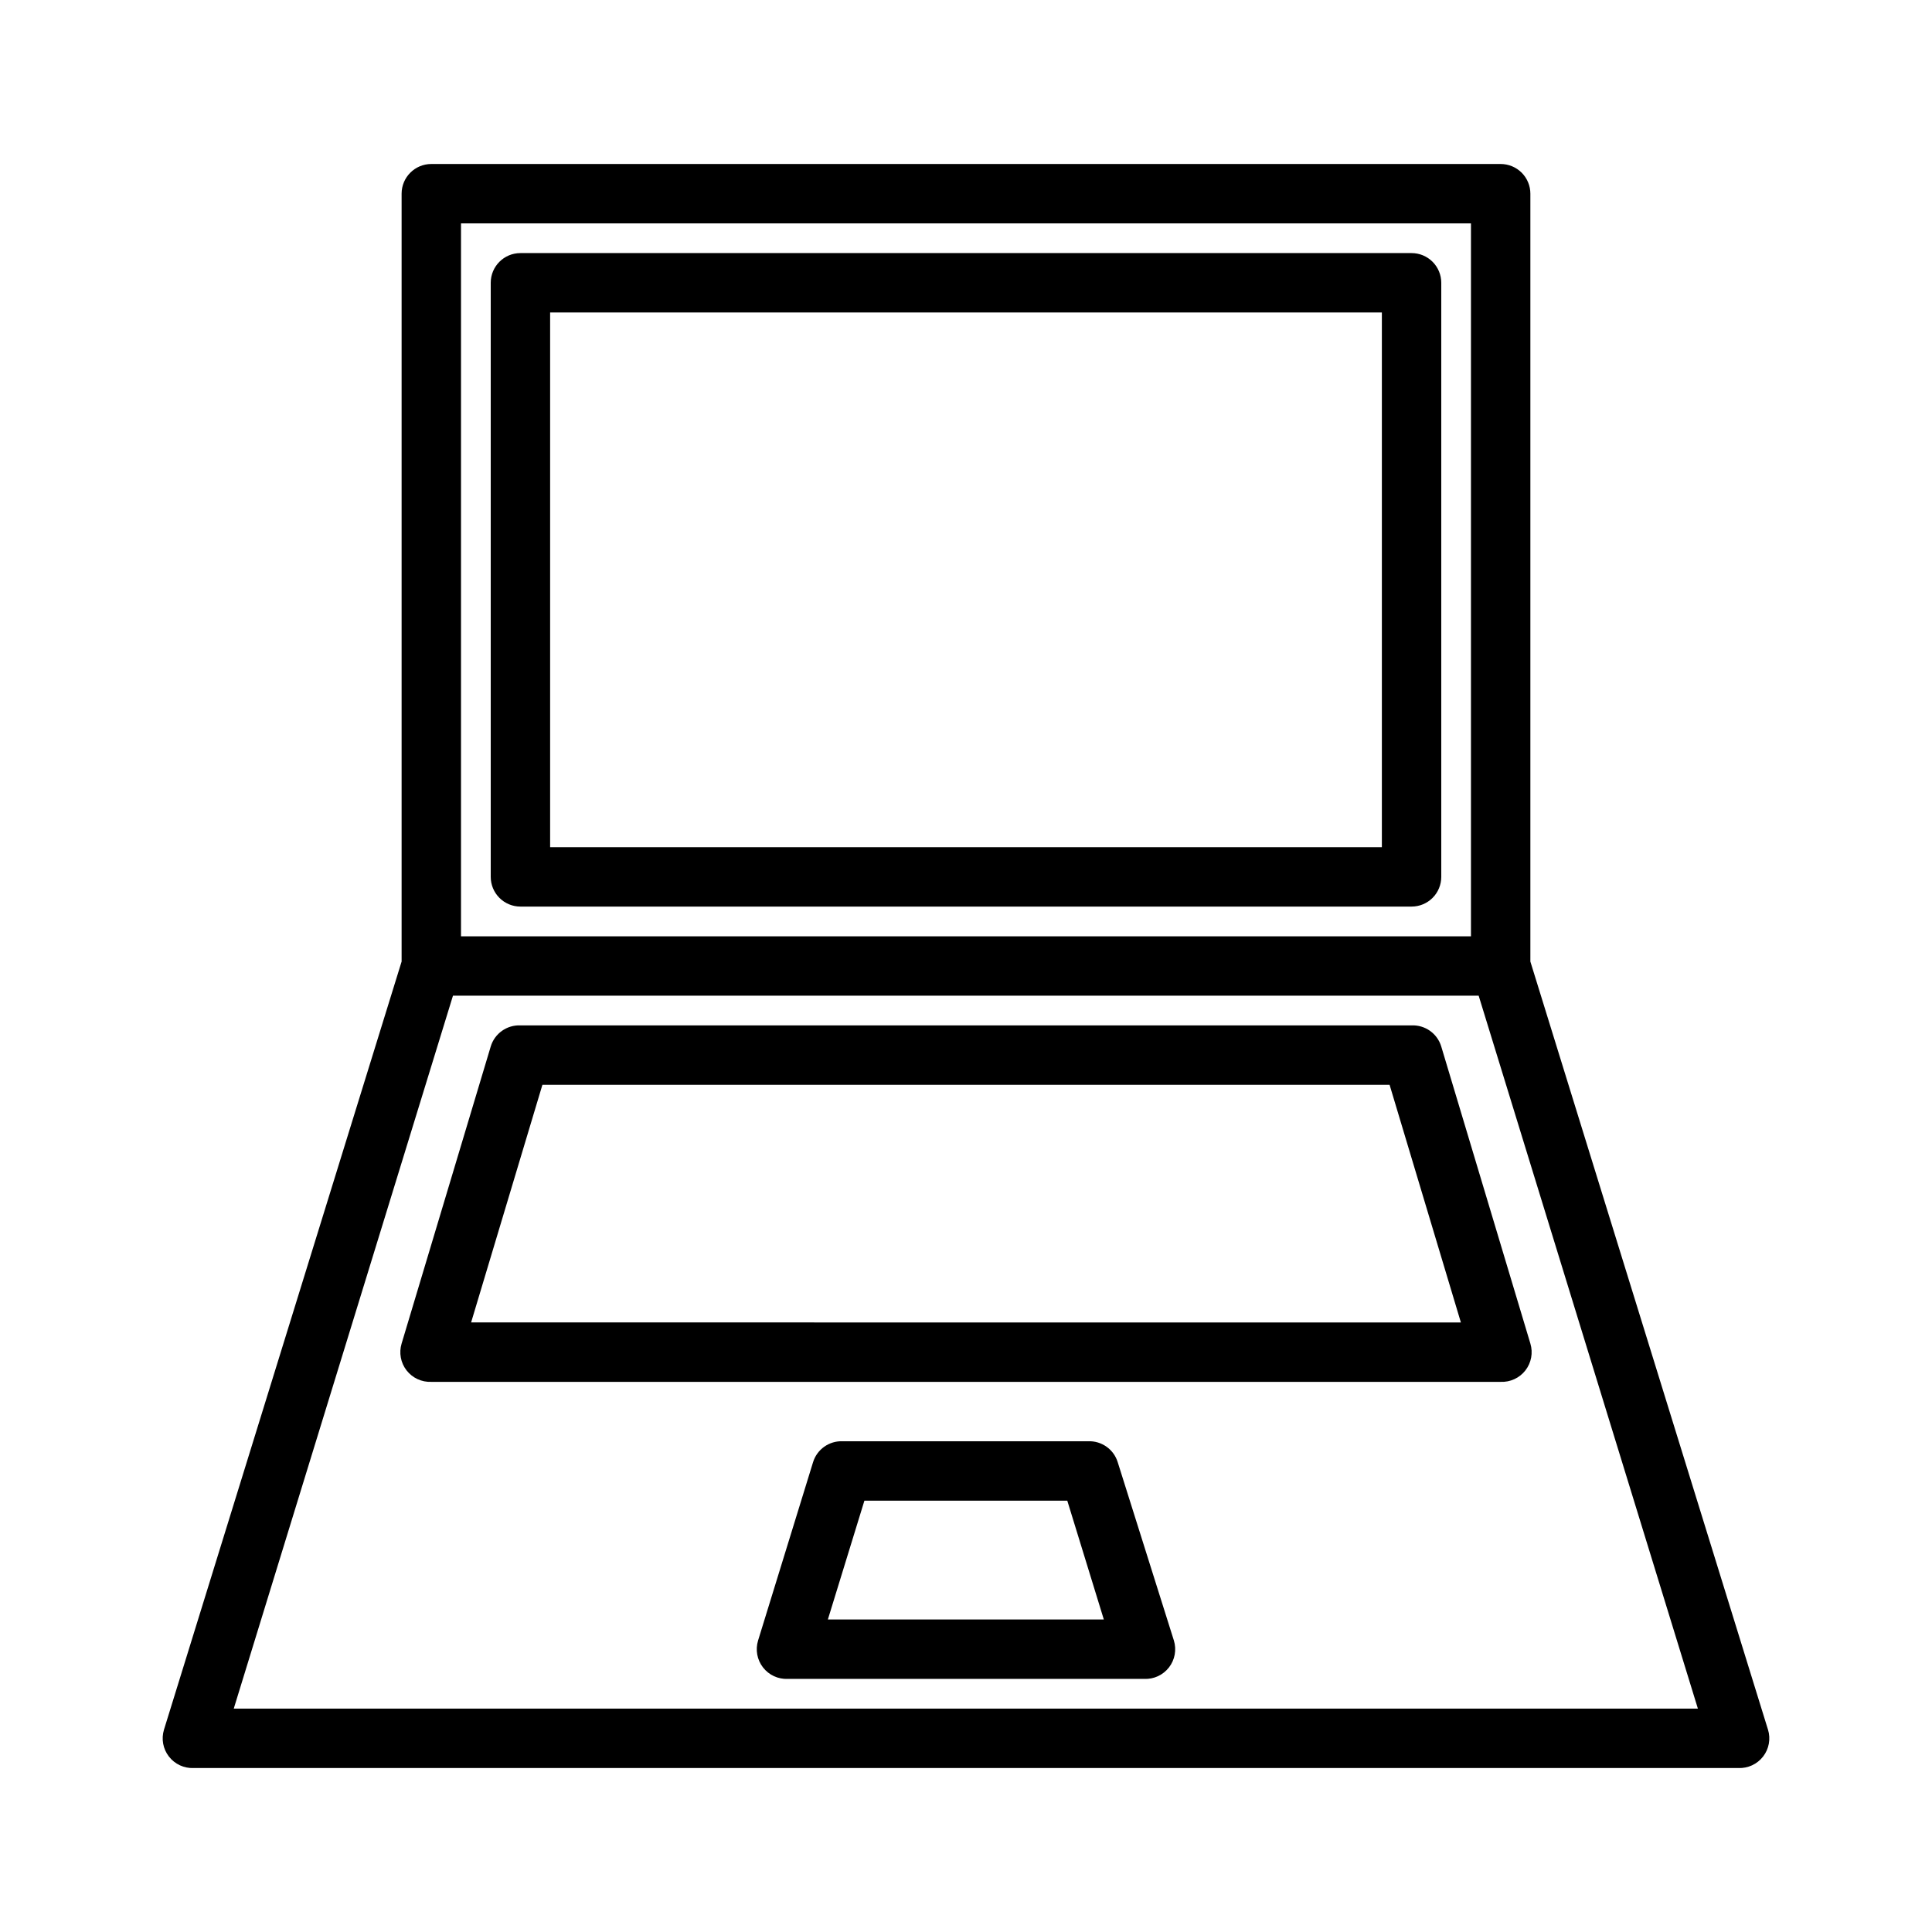
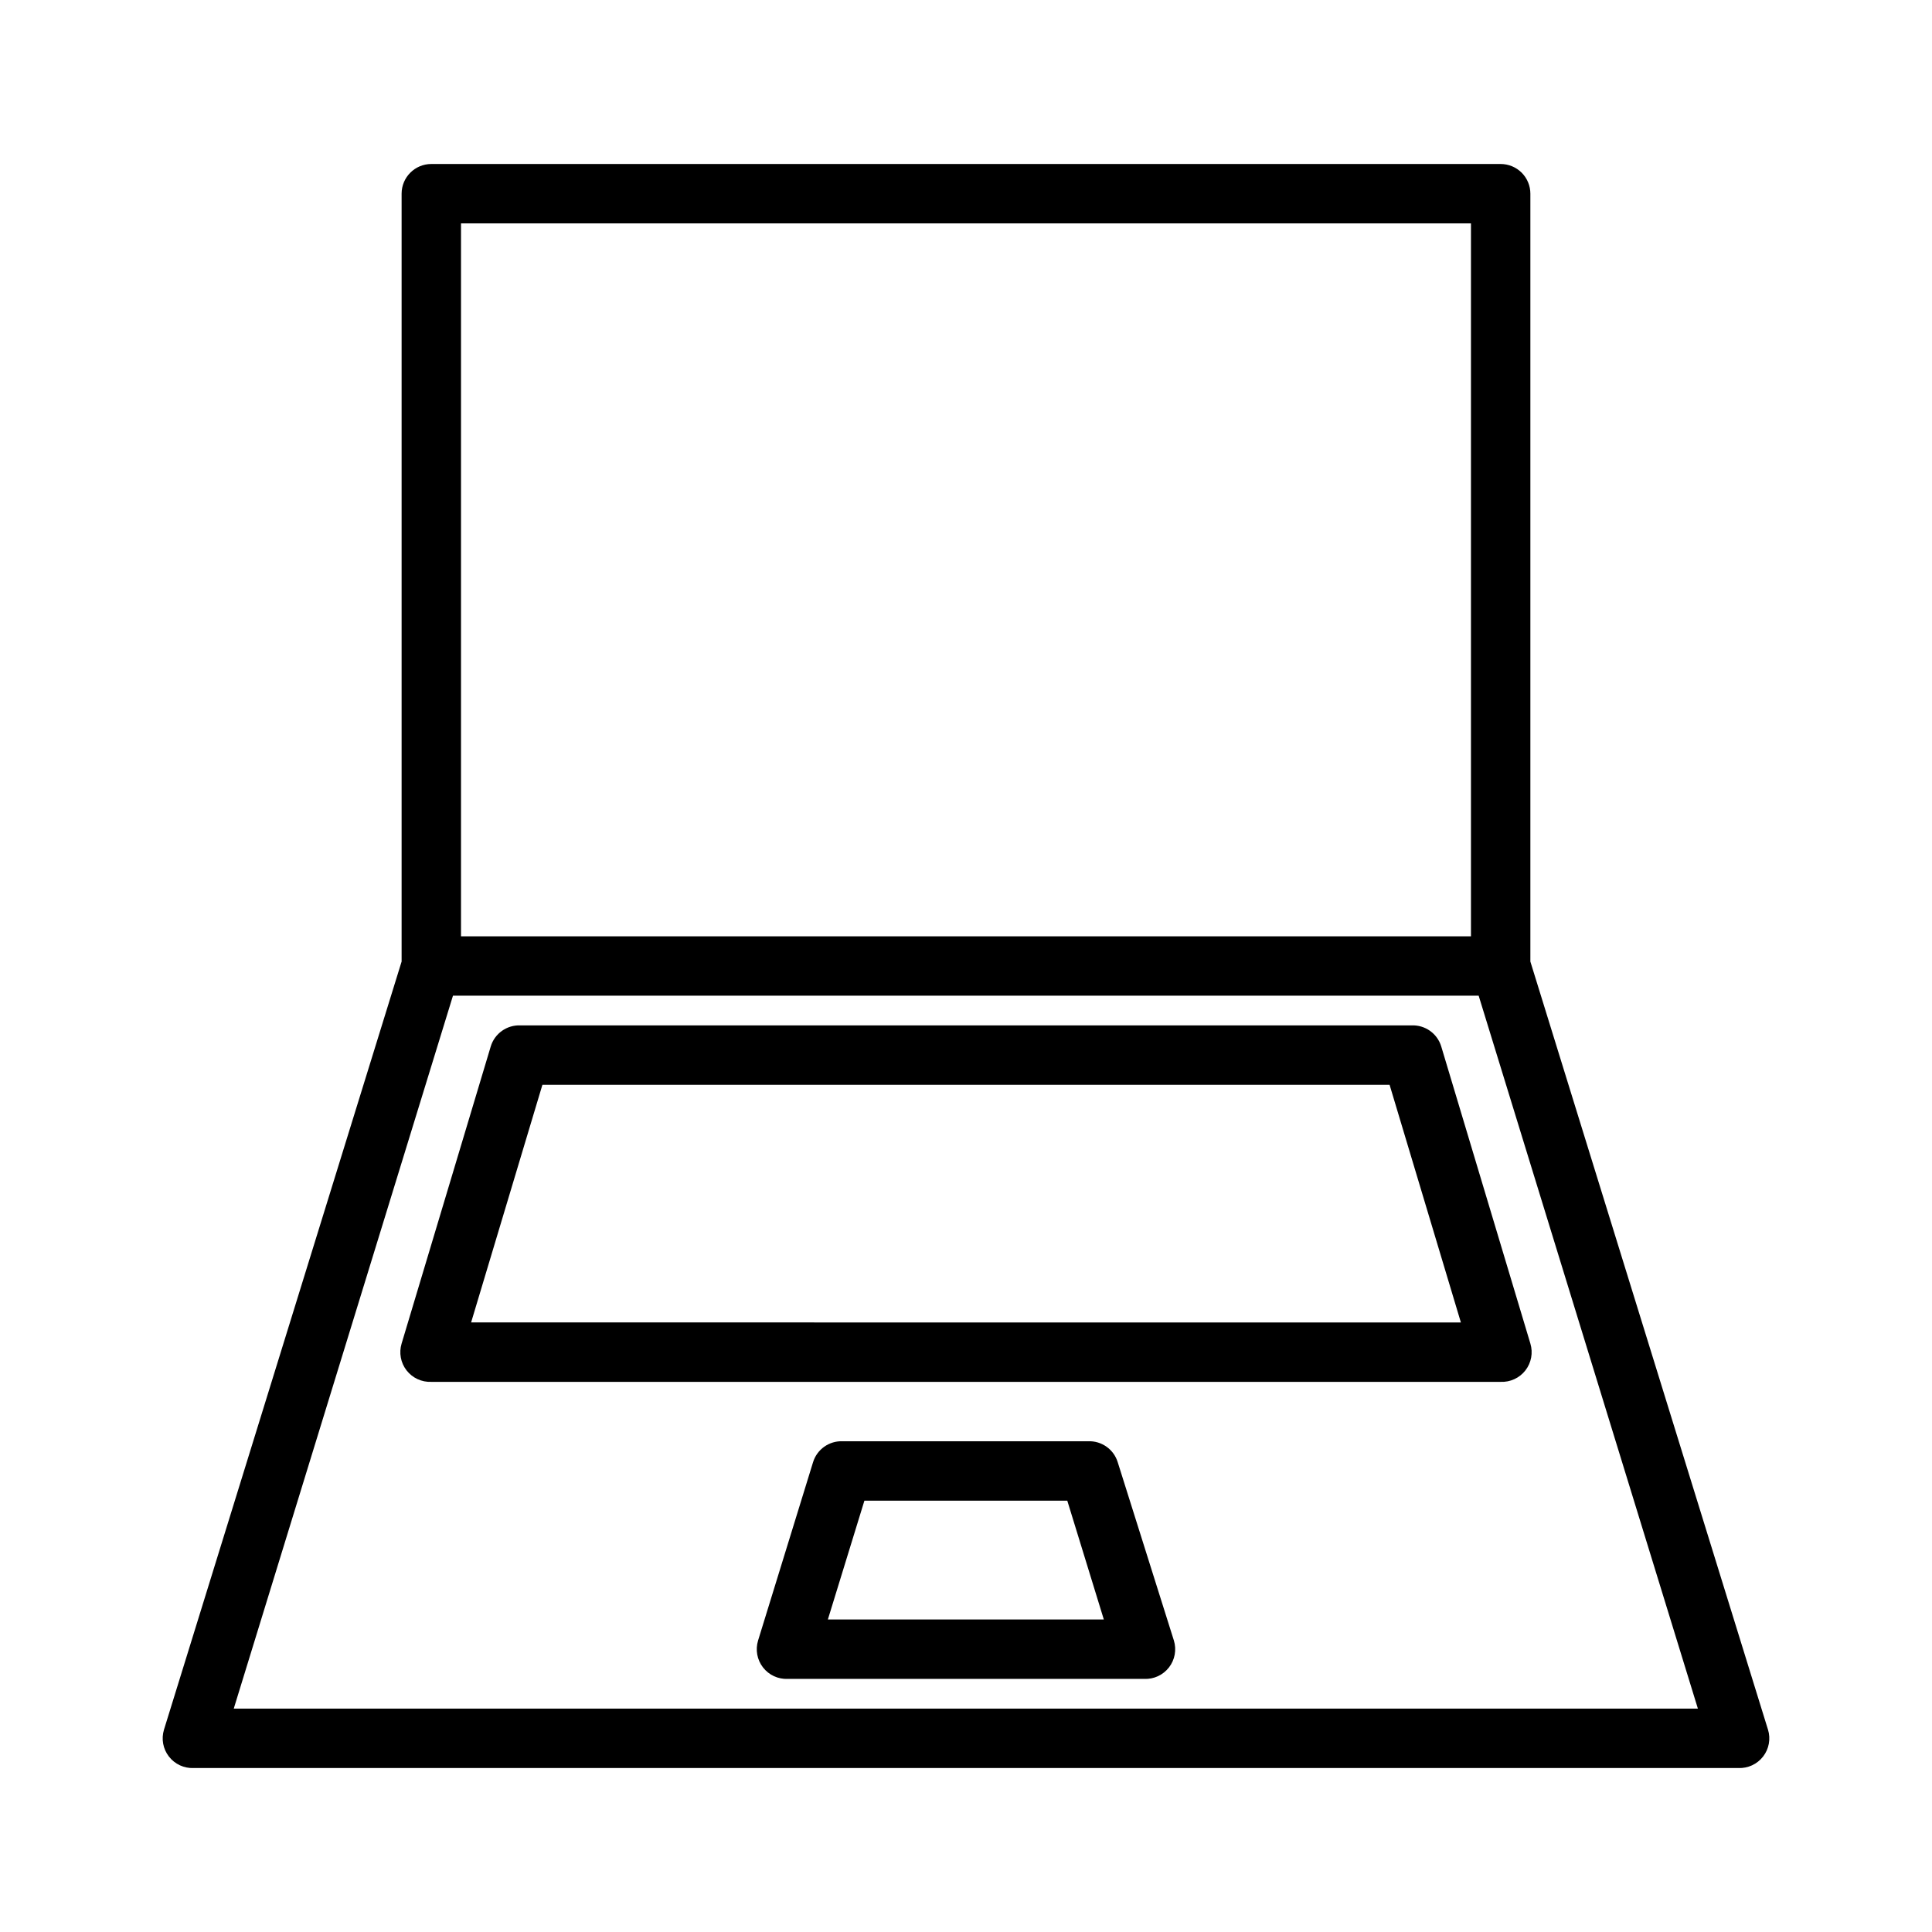
<svg xmlns="http://www.w3.org/2000/svg" fill="#000000" width="800px" height="800px" version="1.1" viewBox="144 144 512 512">
  <g>
-     <path d="m518.08 211.07h-236.16c-4.348 0-7.871 3.523-7.871 7.871v157.44c0 2.086 0.828 4.09 2.305 5.566 1.477 1.477 3.481 2.305 5.566 2.305h236.16c2.09 0 4.09-0.828 5.566-2.305 1.477-1.477 2.305-3.481 2.305-5.566v-157.44c0-2.086-0.828-4.09-2.305-5.566-1.477-1.477-3.477-2.305-5.566-2.305zm-7.871 157.44h-220.42v-141.7h220.42z" />
    <path d="m612.54 602.39-62.977-203.57v-203.49c0-2.086-0.828-4.09-2.305-5.566-1.477-1.473-3.481-2.305-5.566-2.305h-283.39c-4.348 0-7.871 3.523-7.871 7.871v203.49l-62.977 203.57c-0.742 2.445-0.254 5.098 1.312 7.113 1.562 2.019 4.008 3.152 6.559 3.043h409.35c2.551 0.109 4.996-1.023 6.562-3.043 1.562-2.016 2.051-4.668 1.309-7.113zm-346.37-399.19h267.65v188.93h-267.65zm-60.223 393.6 58.094-188.93h271.82l58.094 188.93z" />
    <path d="m440.22 531.54c-1.039-3.441-4.277-5.742-7.871-5.59h-65.023c-3.59-0.152-6.832 2.148-7.871 5.59l-14.562 47.23v0.004c-0.742 2.441-0.254 5.094 1.309 7.113 1.566 2.016 4.012 3.152 6.562 3.039h94.465c2.551 0.113 4.996-1.023 6.562-3.039 1.562-2.019 2.051-4.672 1.309-7.113zm-76.828 41.645 9.684-31.488h53.766l9.684 31.488z" />
    <path d="m518.08 415.74h-236.16c-3.594-0.152-6.832 2.148-7.871 5.59l-23.617 78.719c-0.742 2.445-0.254 5.098 1.309 7.113 1.566 2.019 4.012 3.152 6.562 3.043h283.39c2.551 0.109 4.996-1.023 6.562-3.043 1.562-2.016 2.051-4.668 1.309-7.113l-23.617-78.719c-1.039-3.441-4.277-5.742-7.871-5.59zm-249.23 78.719 18.895-62.977 224.51 0.004 18.895 62.977z" />
  </g>
</svg>